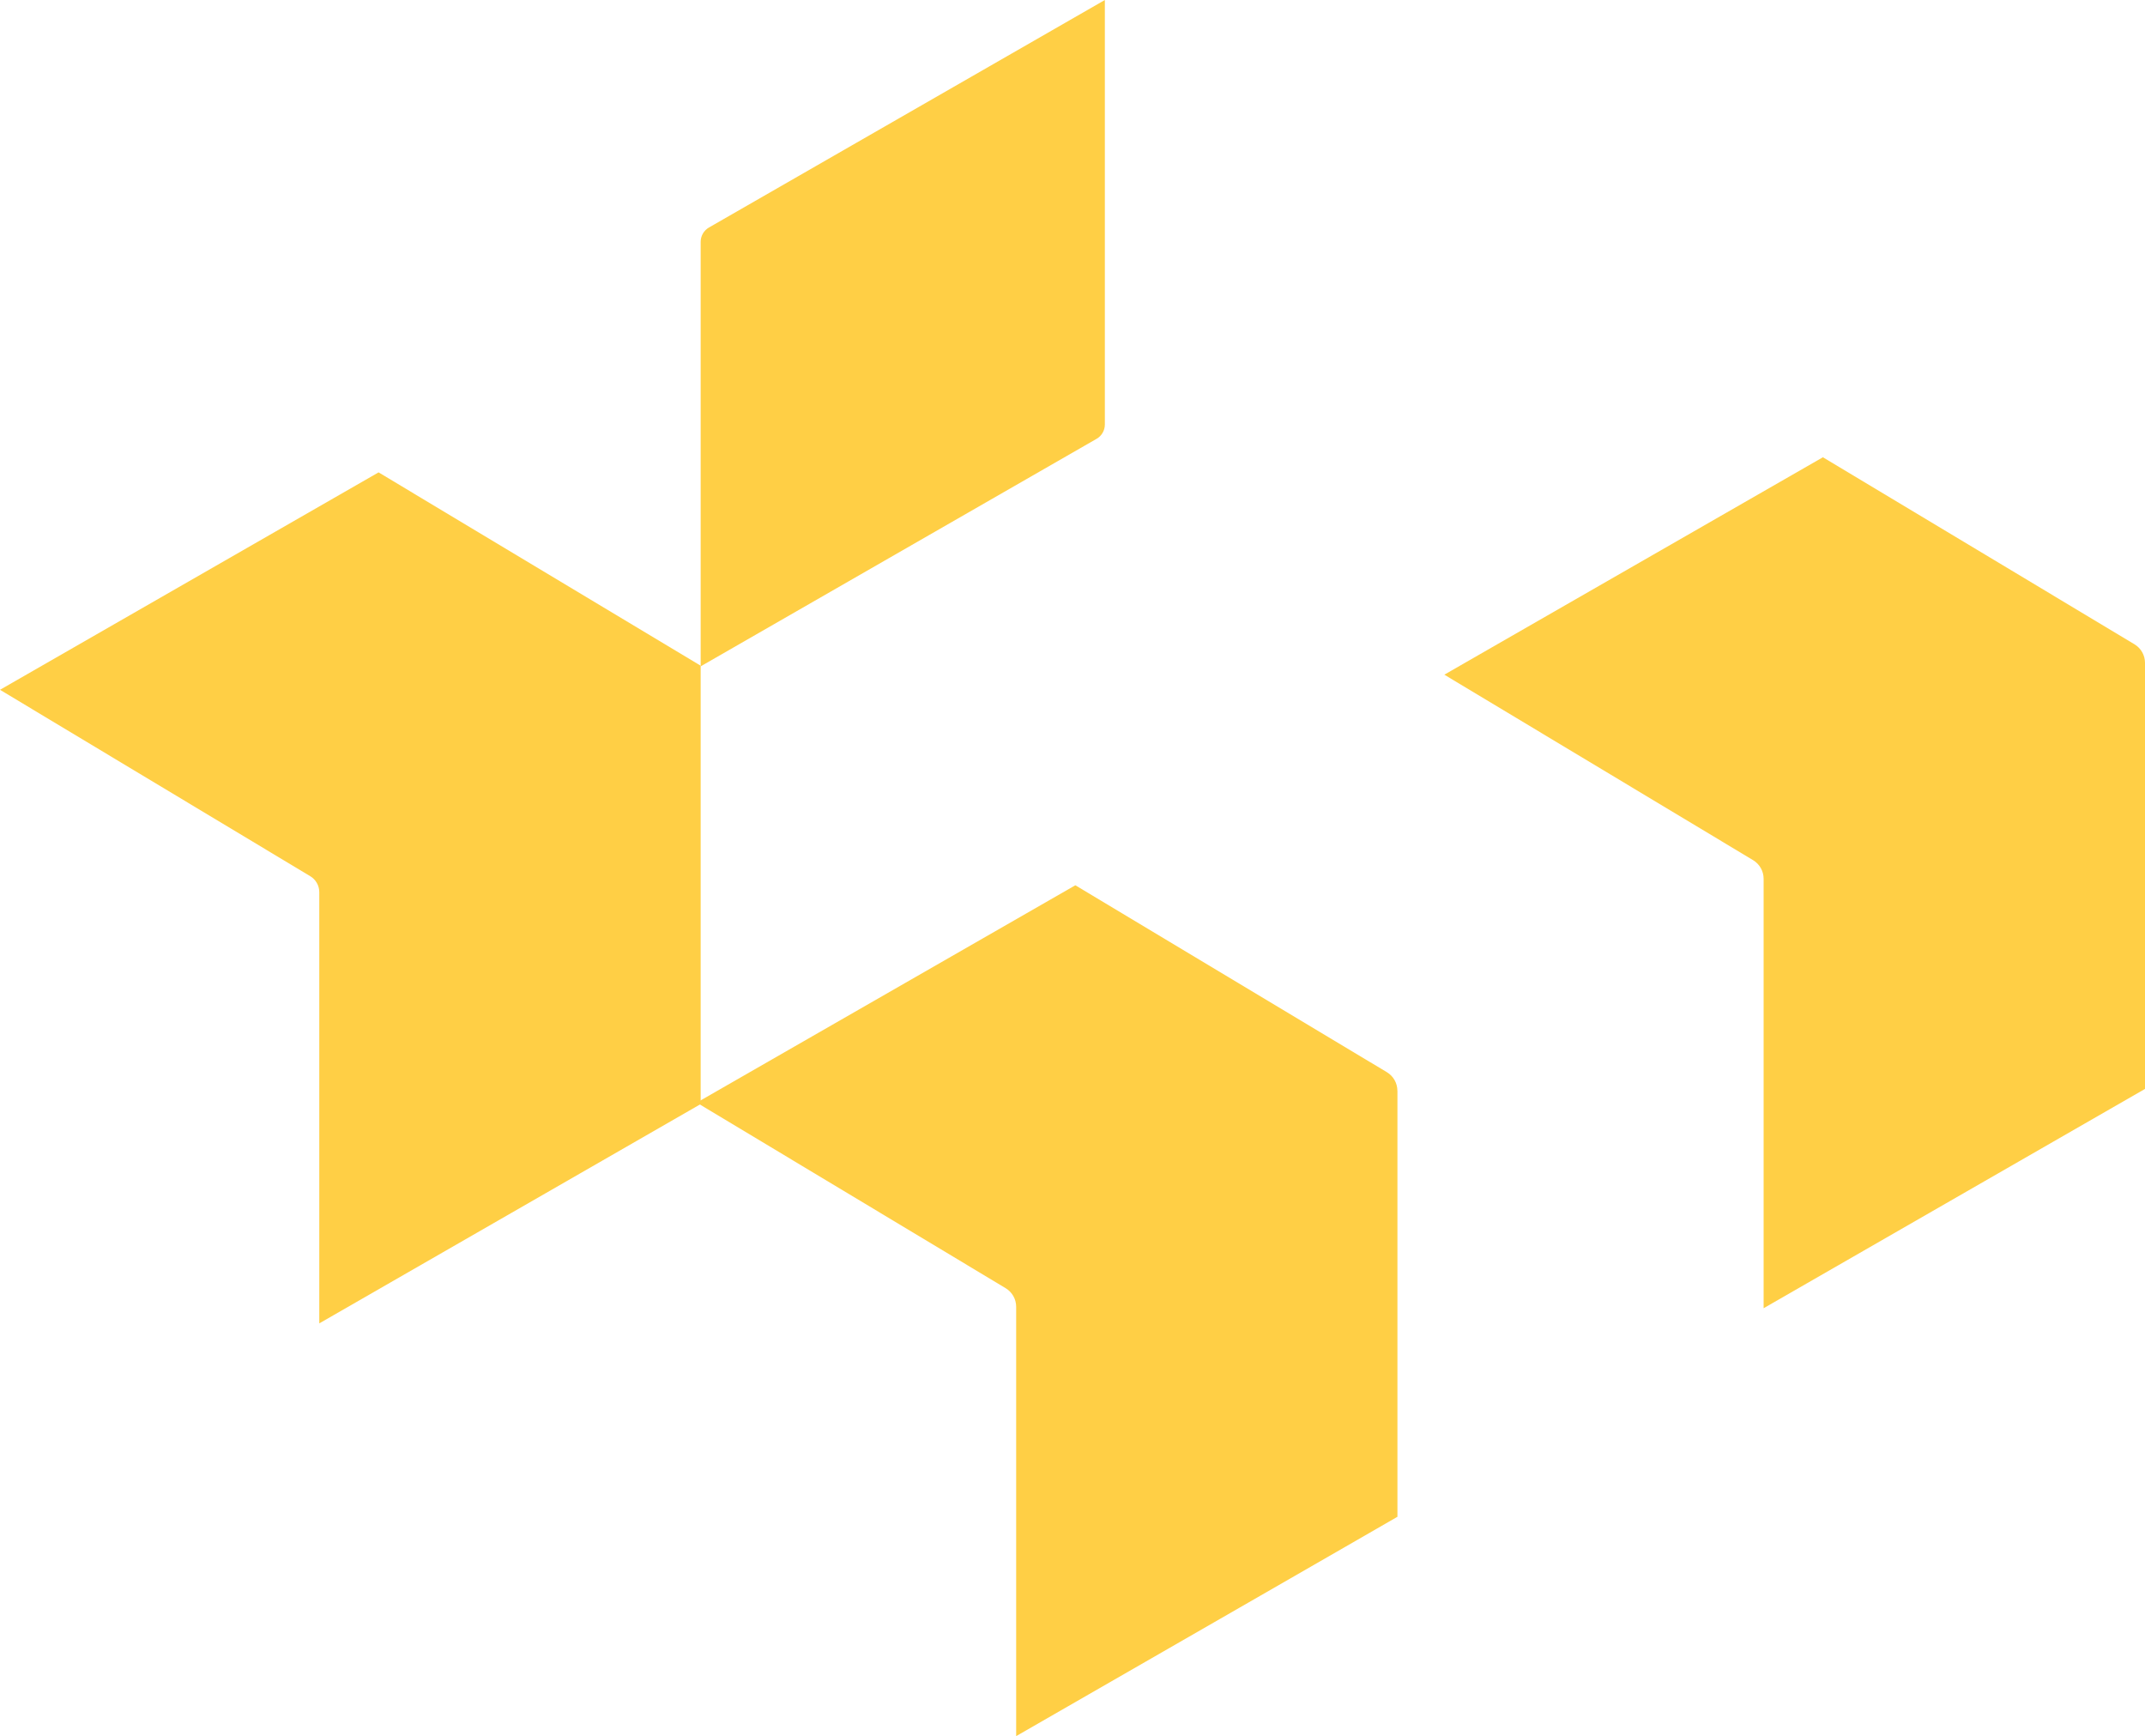
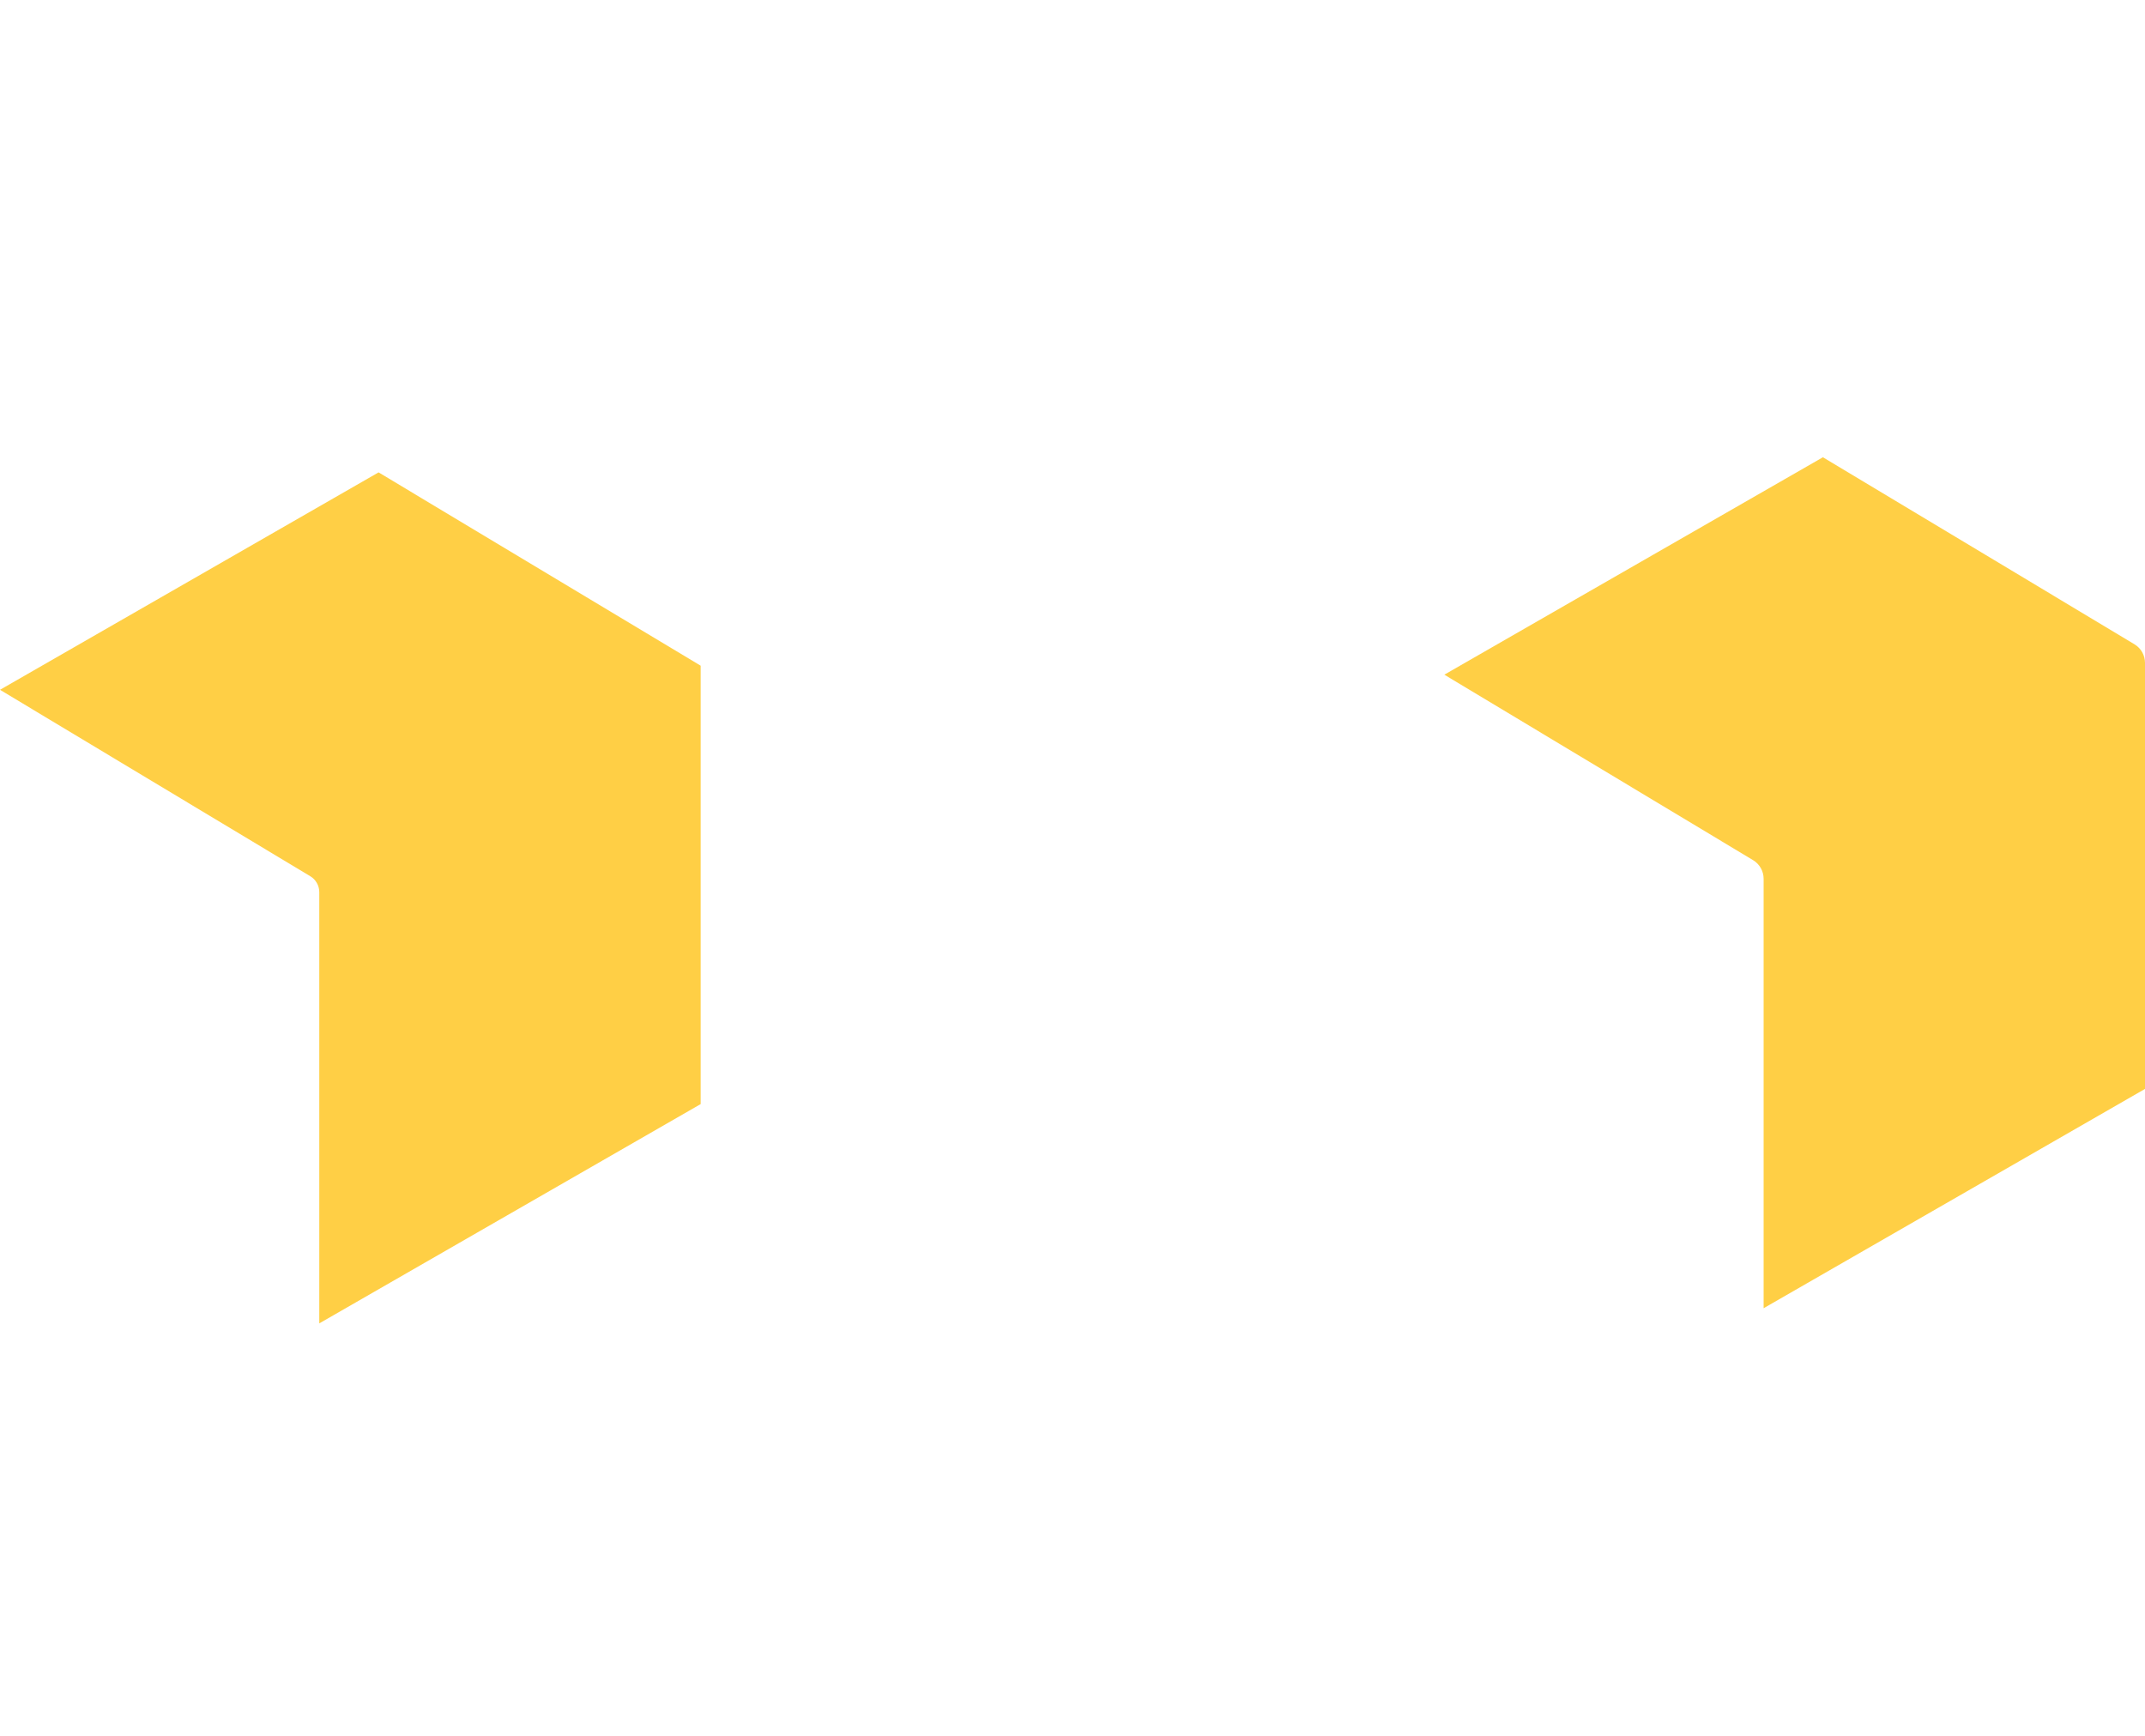
<svg xmlns="http://www.w3.org/2000/svg" id="Layer_2" data-name="Layer 2" viewBox="0 0 527.78 427.12">
  <defs>
    <style>
      .cls-1 {
        fill: #ffcf45;
        stroke-width: 0px;
      }
    </style>
  </defs>
  <g id="Laag_1" data-name="Laag 1">
    <g>
      <path class="cls-1" d="m172.4,163.78v107.84l-93.84,53.95v-106.09c0-1.6-.84-3.09-2.22-3.92L0,169.7l93.15-53.49,79.25,47.56Z" />
-       <path class="cls-1" d="m271.85,0v104.44c0,1.45-.78,2.8-2.04,3.52l-97.41,55.97V59.49c0-1.45.78-2.8,2.04-3.52L271.85,0Z" />
-       <path class="cls-1" d="m343.84,268.36v104.79l-13.35,7.69-25.5,14.67-54.96,31.6v-105.62c0-1.88-.98-3.61-2.59-4.58l-76-45.65,93.15-53.47,76.65,45.98c1.61.97,2.59,2.7,2.59,4.58Z" />
      <path class="cls-1" d="m527.78,163.07v104.82l-93.84,53.95v-105.65c0-1.88-.98-3.61-2.59-4.58l-75.97-45.63,93.15-53.49,76.66,46.01c1.61.97,2.59,2.7,2.59,4.58Z" />
    </g>
  </g>
</svg>